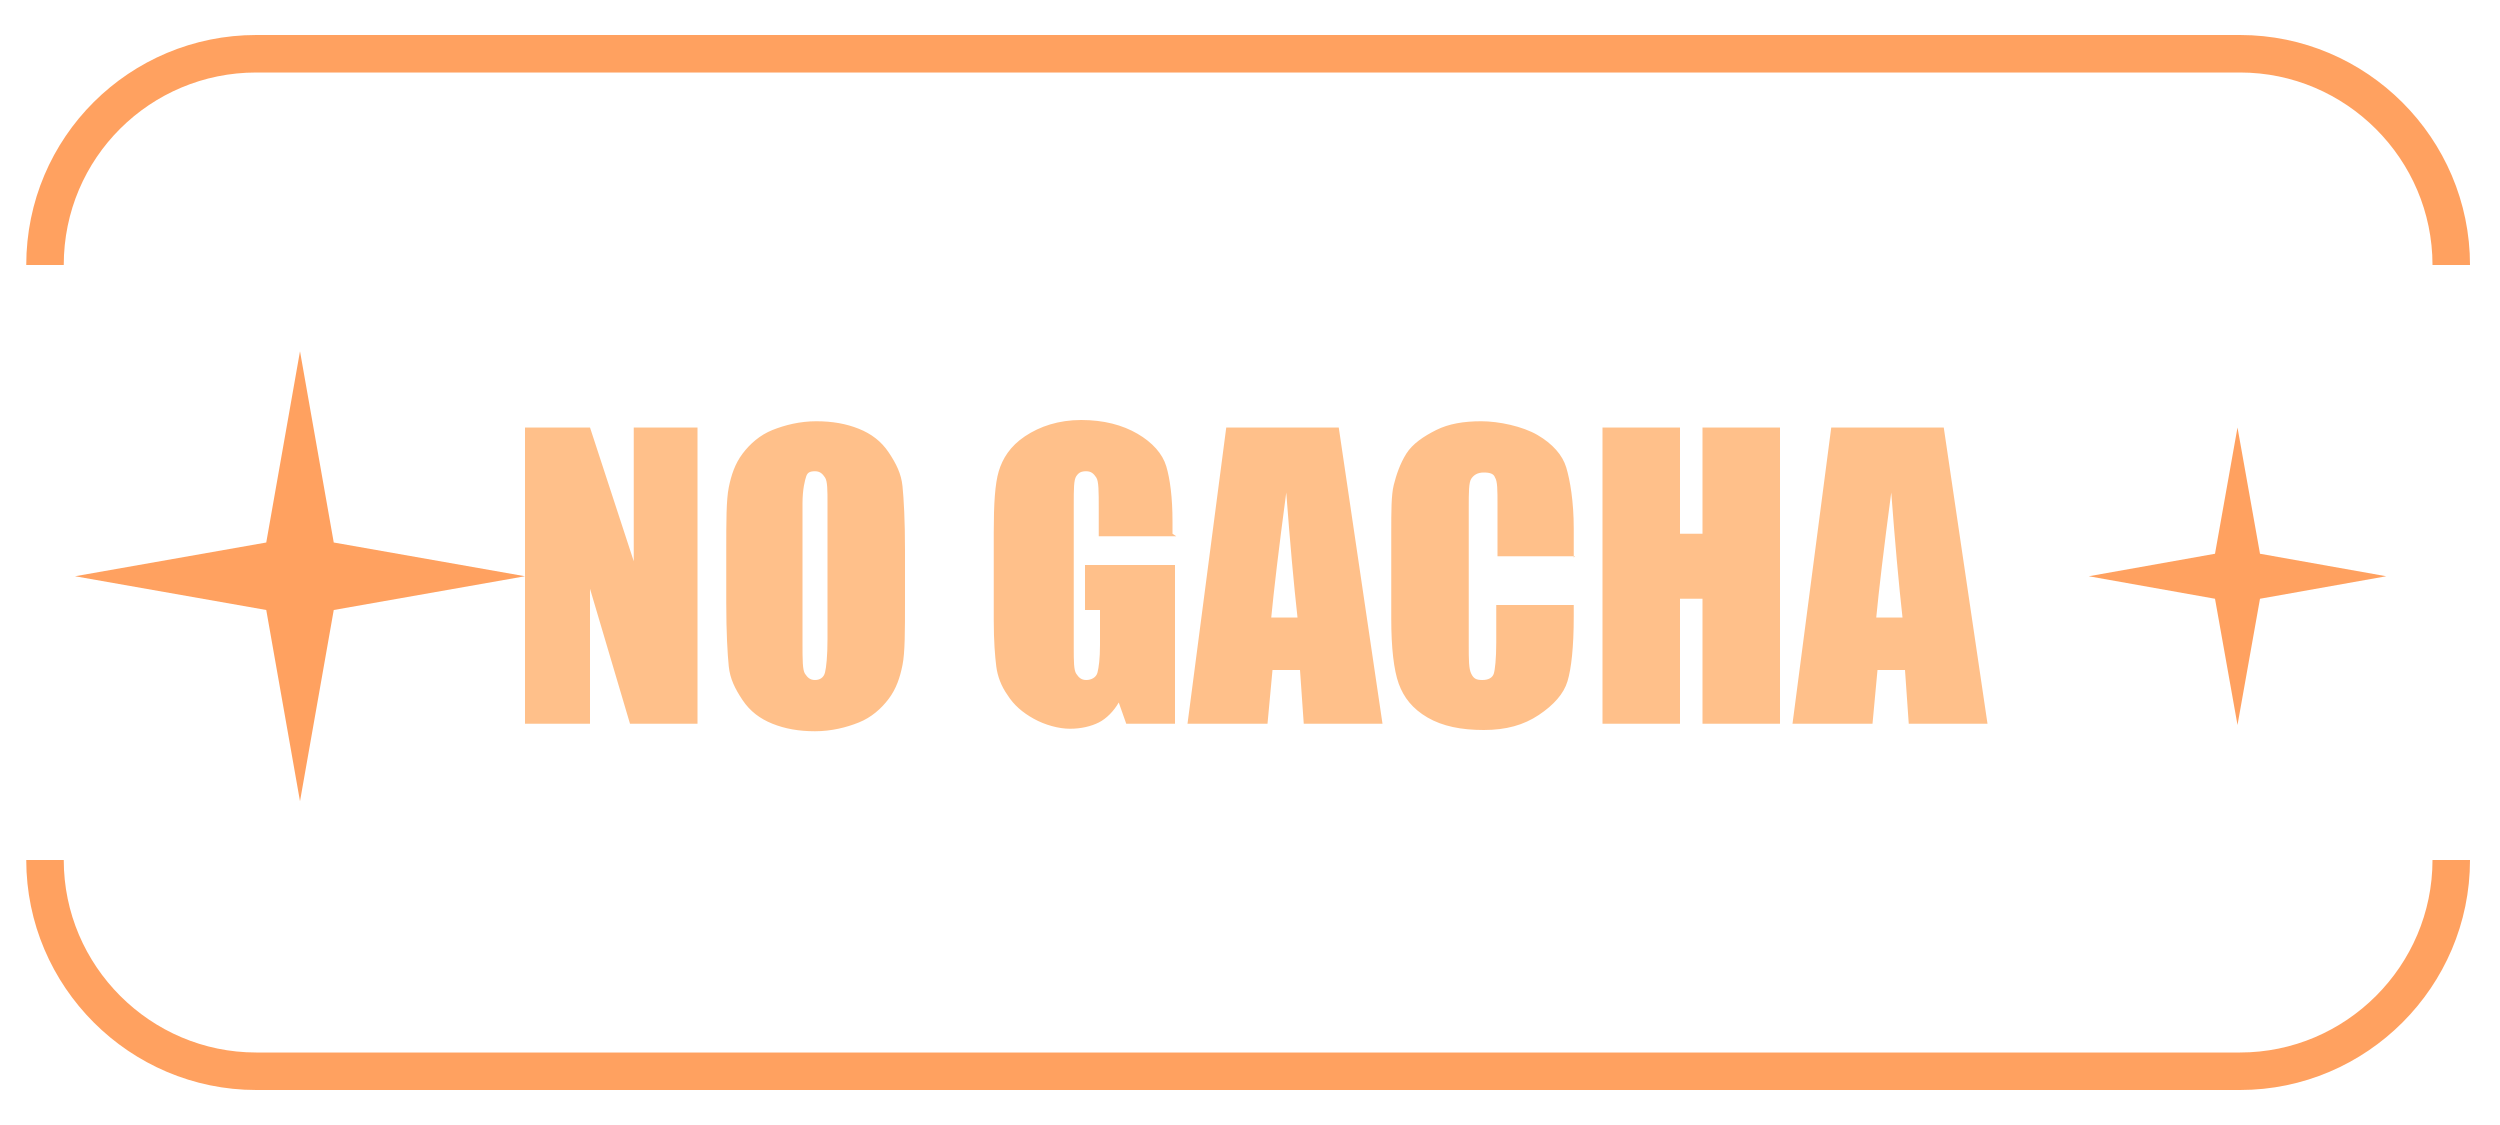
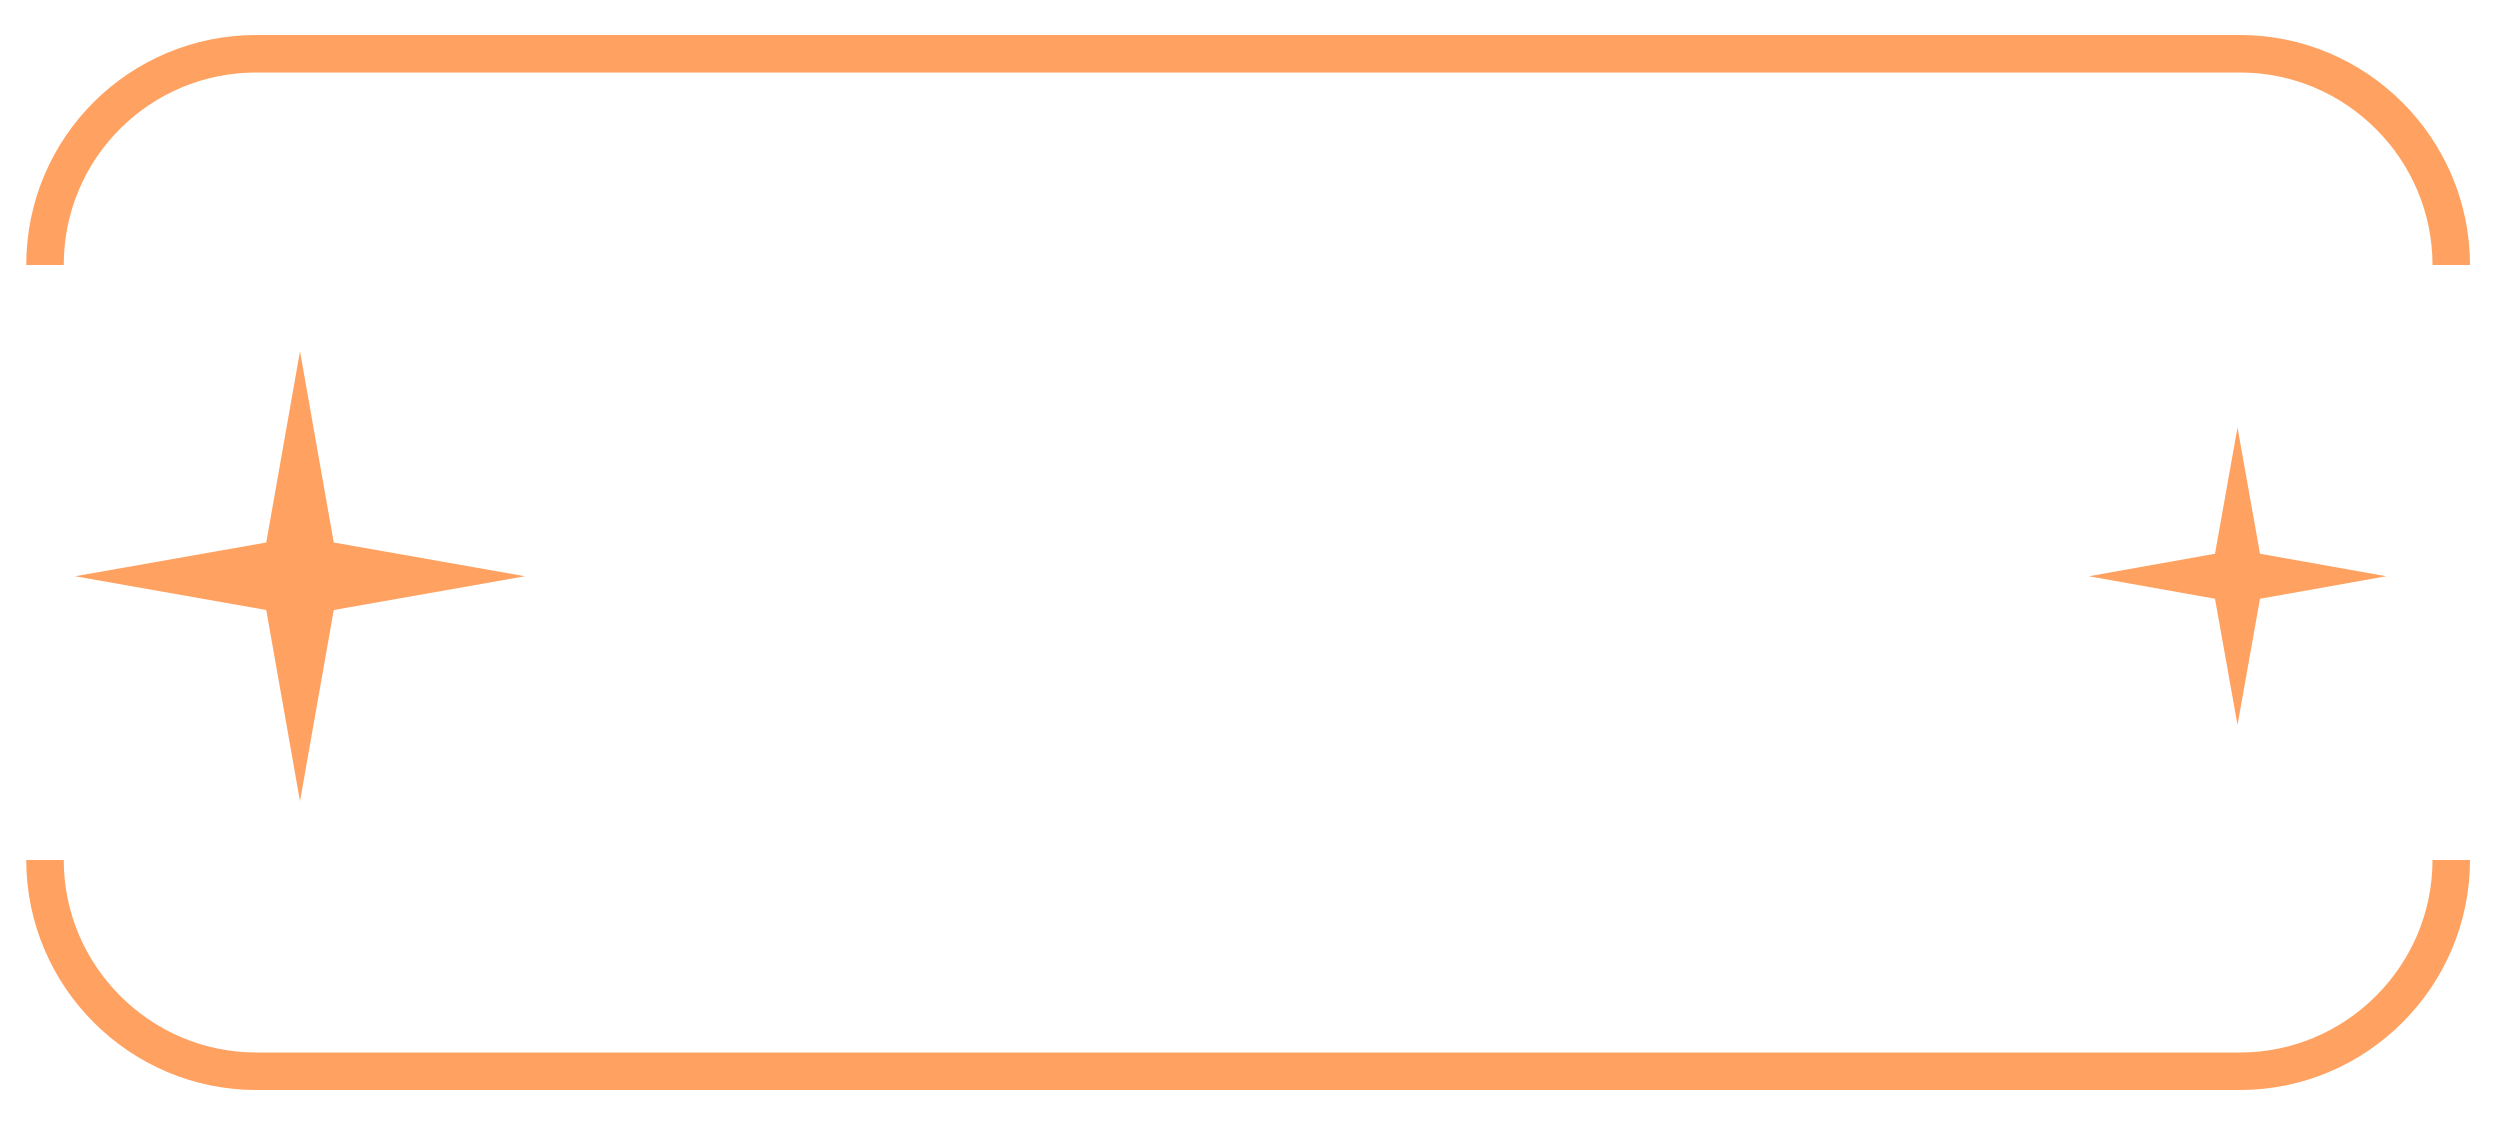
<svg xmlns="http://www.w3.org/2000/svg" viewBox="0 0 200 90">
  <g id="Layer_4">
    <polygon points="26.7 48.8 42 46.1 26.7 43.4 24 28.1 21.3 43.4 6 46.1 21.3 48.8 24 64.1 26.7 48.8" style="fill:#ffa160;" />
    <polygon points="180.8 47.9 190.9 46.1 180.8 44.3 179 34.2 177.2 44.3 167.1 46.1 177.2 47.9 179 58 180.8 47.9" style="fill:#ffa160;" />
-     <path d="M55.8,34.2v23.7h-5.4l-3.2-10.8v10.8h-5.2v-23.7h5.2l3.5,10.7v-10.7h5.2Zm16.6,13.9c0,2.4,0,4.1-.2,5.1s-.5,1.9-1.1,2.7-1.4,1.5-2.4,1.9-2.2,.7-3.5,.7-2.4-.2-3.4-.6-1.8-1-2.4-1.9-1-1.7-1.1-2.7-.2-2.7-.2-5.1v-4.1c0-2.4,0-4.1,.2-5.1s.5-1.9,1.1-2.7,1.4-1.5,2.4-1.9,2.2-.7,3.5-.7,2.4,.2,3.4,.6,1.8,1,2.4,1.9,1,1.7,1.1,2.7,.2,2.7,.2,5.1v4.1Zm-6.2-7.8c0-1.1,0-1.8-.2-2.1s-.4-.5-.8-.5-.6,.1-.7,.4-.3,1-.3,2.2v11.1c0,1.4,0,2.2,.2,2.5s.4,.5,.8,.5,.7-.2,.8-.6,.2-1.3,.2-2.7v-10.9Zm27.9,2.6h-6.2v-2.2c0-1.4,0-2.2-.2-2.5s-.4-.5-.8-.5-.6,.1-.8,.4-.2,1-.2,2.3v11.4c0,1.1,0,1.8,.2,2.1s.4,.5,.8,.5,.8-.2,.9-.6,.2-1.1,.2-2.2v-2.8h-1.2v-3.6h7.2v12.7h-3.9l-.6-1.7c-.4,.7-1,1.3-1.6,1.6s-1.4,.5-2.3,.5-2-.3-2.9-.8-1.6-1.1-2.1-1.9c-.5-.7-.8-1.5-.9-2.3s-.2-2-.2-3.7v-7c0-2.3,.1-3.9,.4-4.9s.9-2,2.1-2.8,2.7-1.3,4.5-1.3,3.3,.4,4.5,1.1,2,1.6,2.3,2.6,.5,2.5,.5,4.4v1Zm13-8.7l3.5,23.7h-6.3l-.3-4.3h-2.2l-.4,4.3h-6.4l3.1-23.7h8.9Zm-3.3,15.2c-.3-2.7-.6-6-.9-10-.6,4.5-1,7.9-1.2,10h2.1Zm22.2-4.9h-6.2v-4.1c0-1.2,0-1.9-.2-2.2-.1-.3-.4-.4-.9-.4s-.8,.2-1,.5-.2,1.1-.2,2.3v11c0,1.2,0,1.9,.2,2.3s.4,.5,.9,.5,.8-.2,.9-.5,.2-1.2,.2-2.5v-3h6.2v.9c0,2.5-.2,4.2-.5,5.2-.3,1-1.1,1.9-2.3,2.7-1.2,.8-2.6,1.2-4.4,1.2s-3.3-.3-4.5-1-1.9-1.6-2.3-2.7-.6-2.9-.6-5.2v-6.9c0-1.7,0-3,.2-3.8s.5-1.7,1-2.5,1.4-1.4,2.4-1.9c1-.5,2.2-.7,3.6-.7s3.3,.4,4.5,1.1,2,1.6,2.3,2.6,.6,2.7,.6,4.9v2.3Zm16.4-10.3v23.7h-6.2v-10h-1.8v10h-6.2v-23.7h6.2v8.5h1.8v-8.5h6.2Zm13.1,0l3.5,23.7h-6.3l-.3-4.3h-2.2l-.4,4.3h-6.4l3.1-23.7h8.9Zm-3.3,15.2c-.3-2.7-.6-6-.9-10-.6,4.5-1,7.9-1.2,10h2.1Z" style="fill:#ffc08a;" />
  </g>
  <g id="Layer_8">
    <path d="M196.1,68.8c0,9.3-7.6,16.9-16.9,16.9H20.5c-9.3,0-16.9-7.6-16.9-16.9M196.1,21.2c0-9.3-7.6-16.9-16.9-16.9H20.5C11.2,4.3,3.6,11.8,3.6,21.2" style="fill:none; stroke:#ffa160; stroke-miterlimit:10; stroke-width:3px;" />
  </g>
</svg>